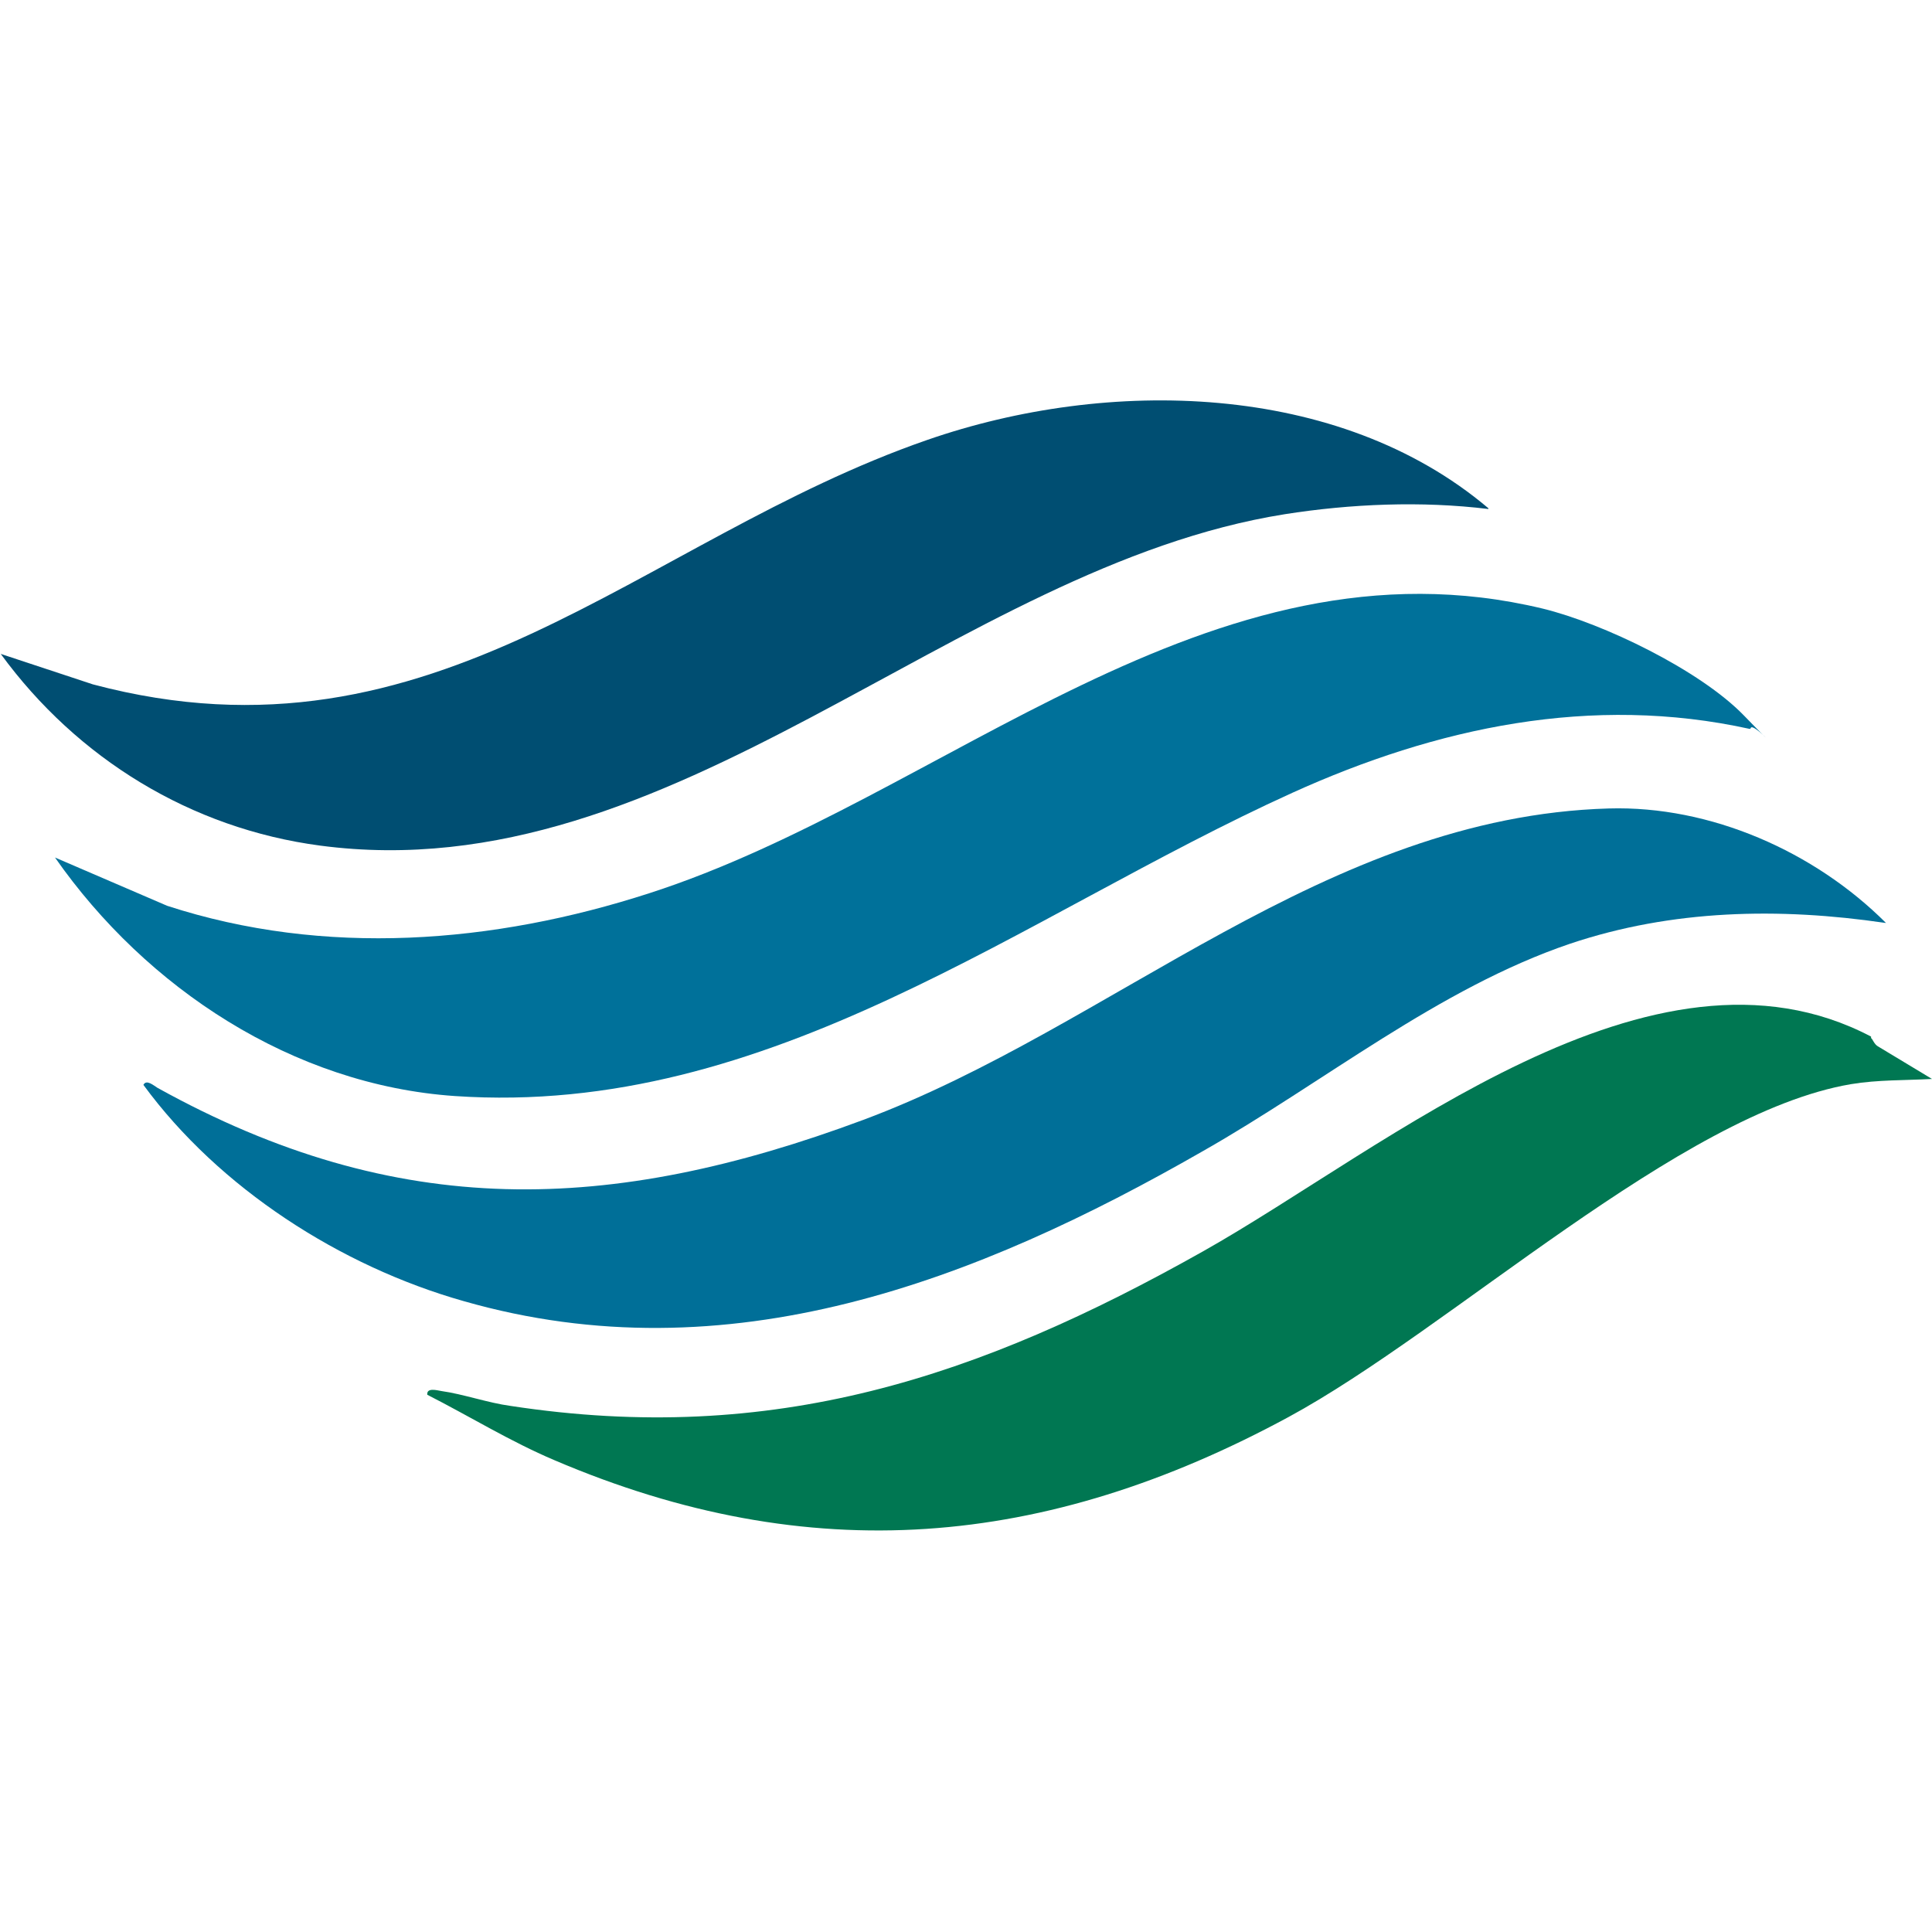
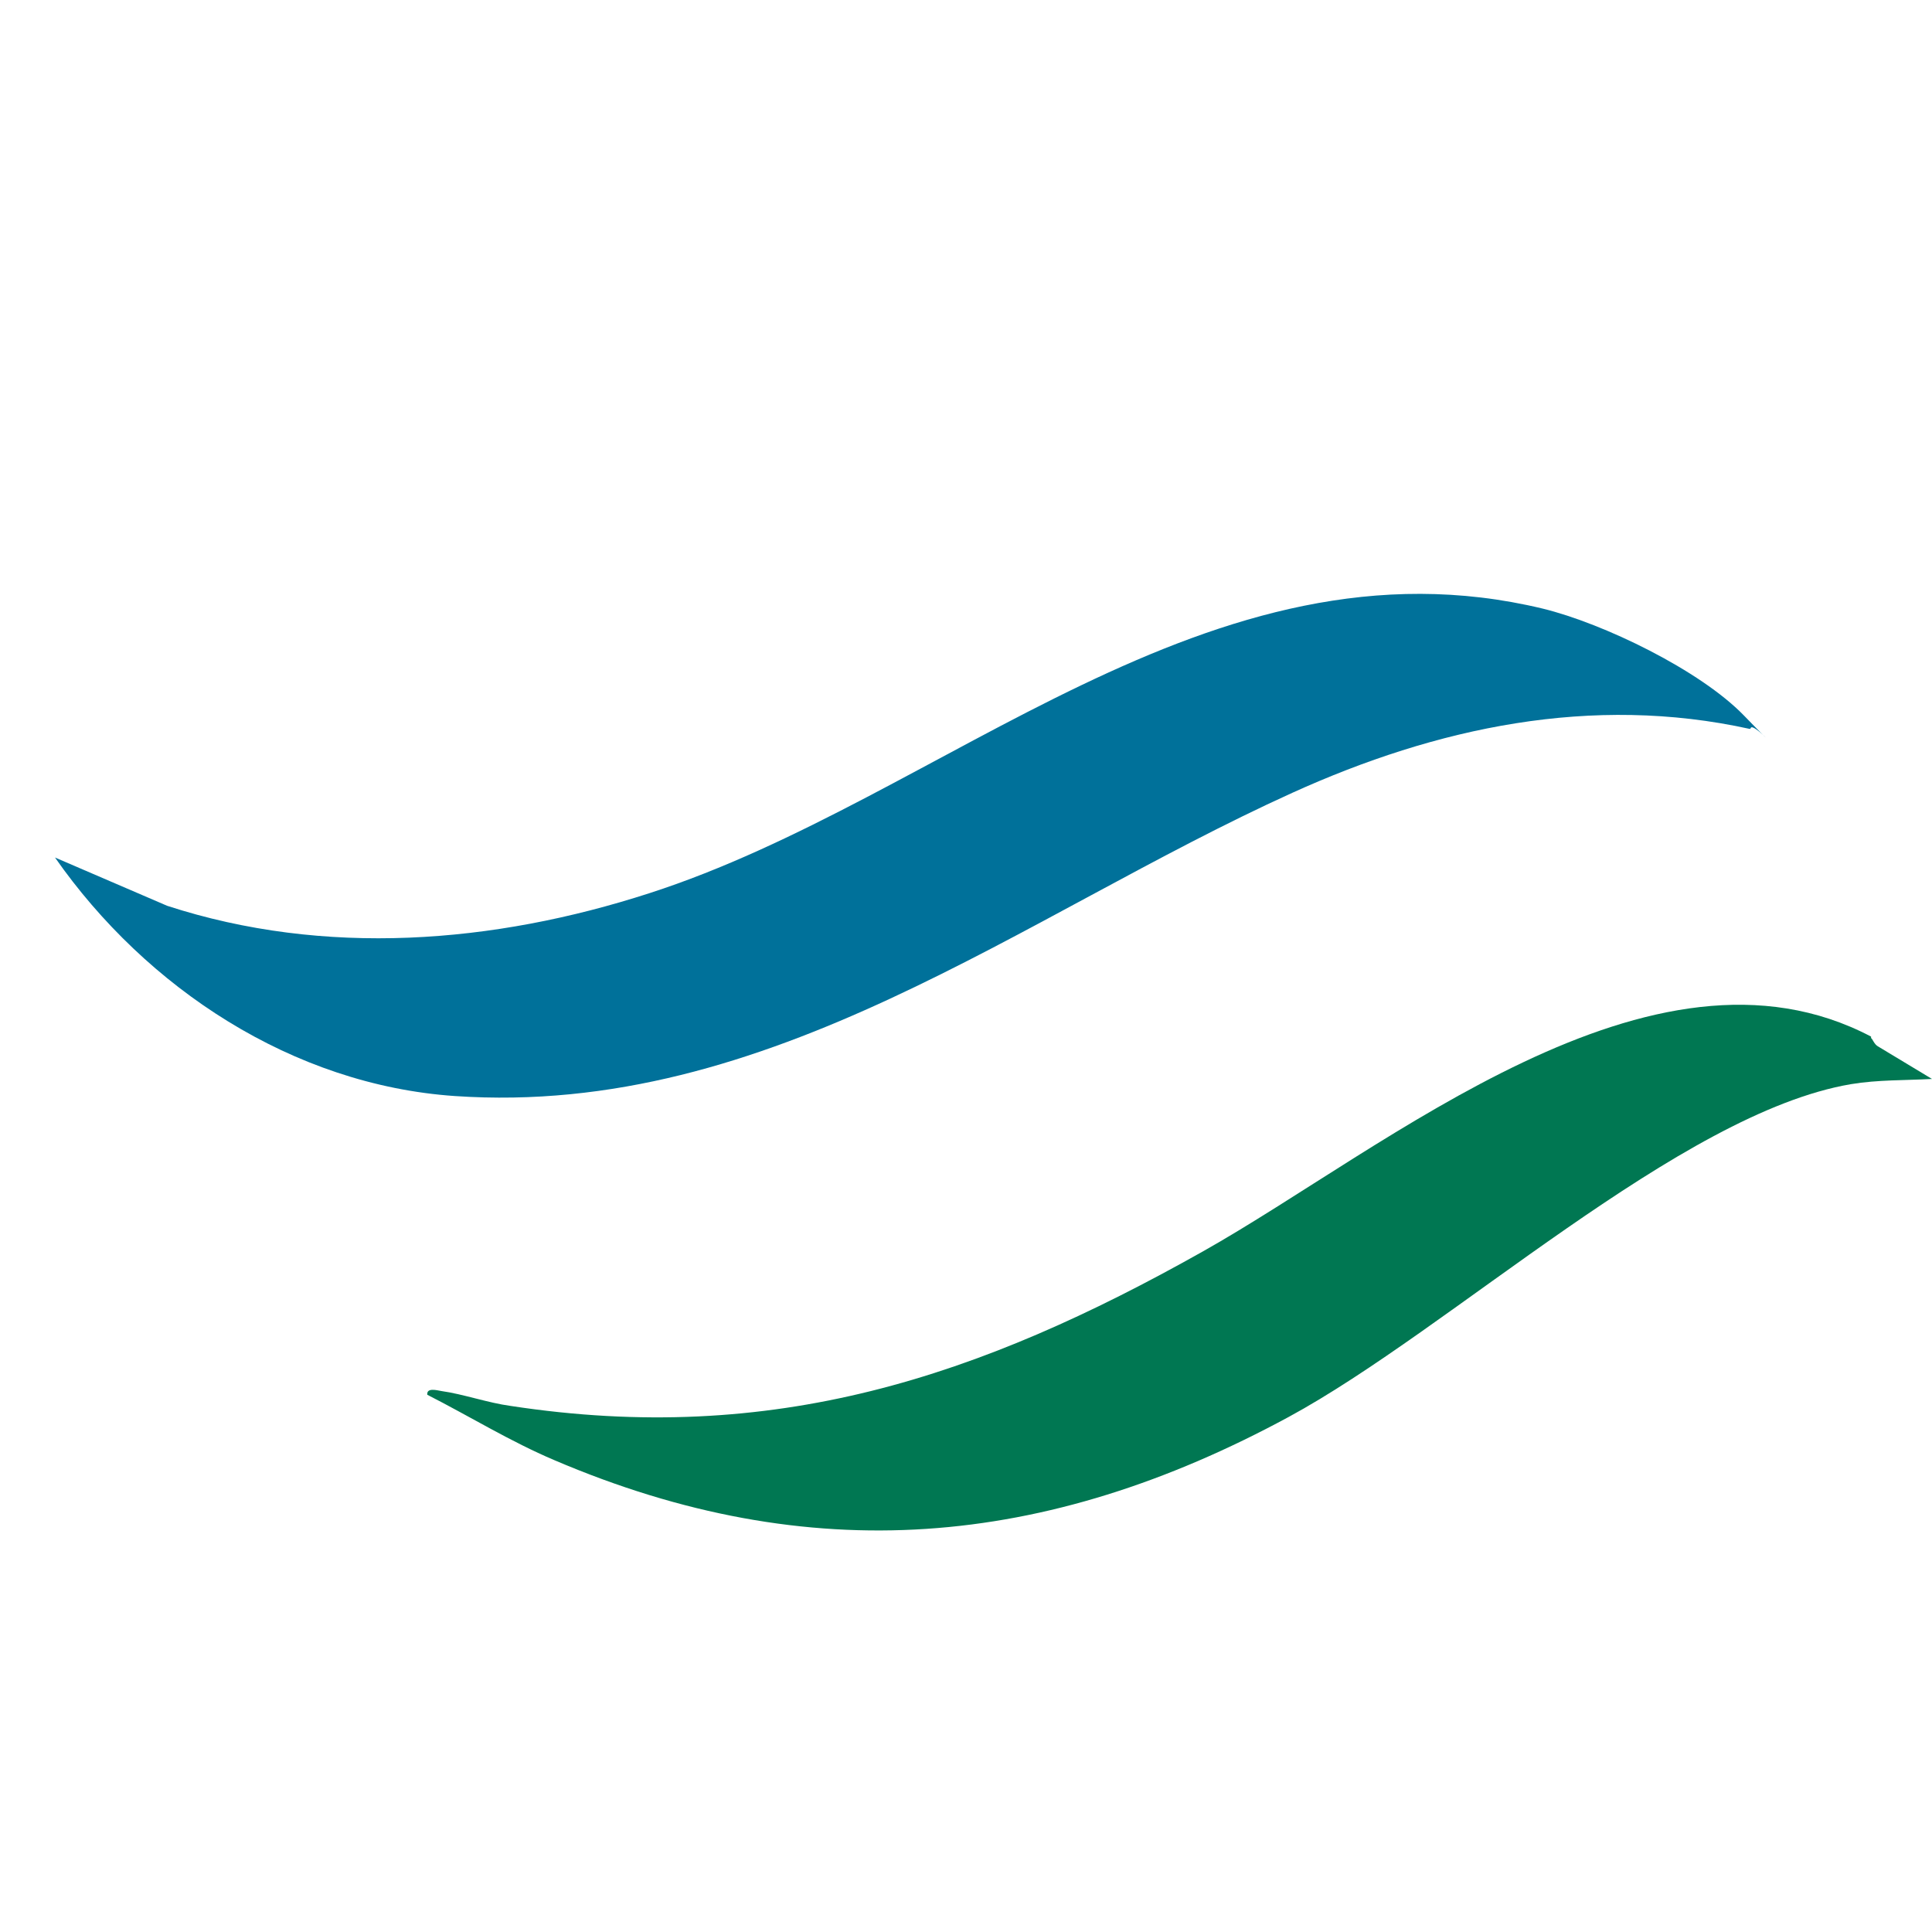
<svg xmlns="http://www.w3.org/2000/svg" version="1.1" width="260" height="260">
  <svg id="SvgjsSvg1005" version="1.1" viewBox="0 0 260 260">
    <defs>
      <style>
      .st0 {
        fill: #00719a;
      }

      .st1 {
        fill: #007752;
      }

      .st2 {
        fill: #004e72;
      }

      .st3 {
        fill: #006f98;
      }
    </style>
    </defs>
    <path class="st0" d="M235.5,98.1c-21.3-4.7-42.2-.2-61.6,8.6-36.4,16.5-70.2,43.7-112.7,40.8-21.8-1.5-41.5-14.5-53.8-32.1l15.1,6.5c21.2,6.9,43.9,5.1,64.9-1.7,39.7-12.8,75.3-49.1,120.2-38.3,8.2,2,21.2,8.3,27.1,14.4s1.1.7.9,1.7Z" />
-     <path class="st3" d="M253.7,124.2c-14.3-2.1-28.7-1.8-42.4,2.8-17.7,6-33.2,18.7-49.4,27.9-30.5,17.5-63.9,30.4-99.5,20.2-16.6-4.7-32.9-15.2-43.1-29.1.4-.8,1.4.1,1.9.4,32.3,17.9,60.9,17,95,4.3,33.5-12.5,62.2-40.8,100.3-41.9,13.7-.4,27.7,5.8,37.3,15.4Z" />
-     <path class="st2" d="M200.3,68.5c-9-1.1-18.5-.7-27.4.7-44.6,7.1-82.1,50.9-129.8,44.6-17.4-2.3-32.7-11.7-43-25.8l12.4,4.1c46.3,12.3,73.6-19.5,112.3-32.9,24.2-8.4,55.3-7.9,75.5,9.2Z" />
    <path class="st1" d="M251.8,139.7c.2.1.4.8.9,1.1l7.3,4.4c-3.6.2-7.3.1-10.9.7-23,3.9-53.9,33-75.7,44.8-32.7,17.7-64.4,20.5-98.8,5.8-5.9-2.5-11.4-5.9-17.1-8.8-.1-1,1.3-.6,1.9-.5,2.9.4,6.3,1.6,9.3,2,35.3,5.4,63-3.8,93.2-20.8,24.7-13.9,60.4-44.4,89.9-28.9Z" />
  </svg>
  <style>@media (prefers-color-scheme: light) { :root { filter: none; } }
@media (prefers-color-scheme: dark) { :root { filter: none; } }
</style>
</svg>